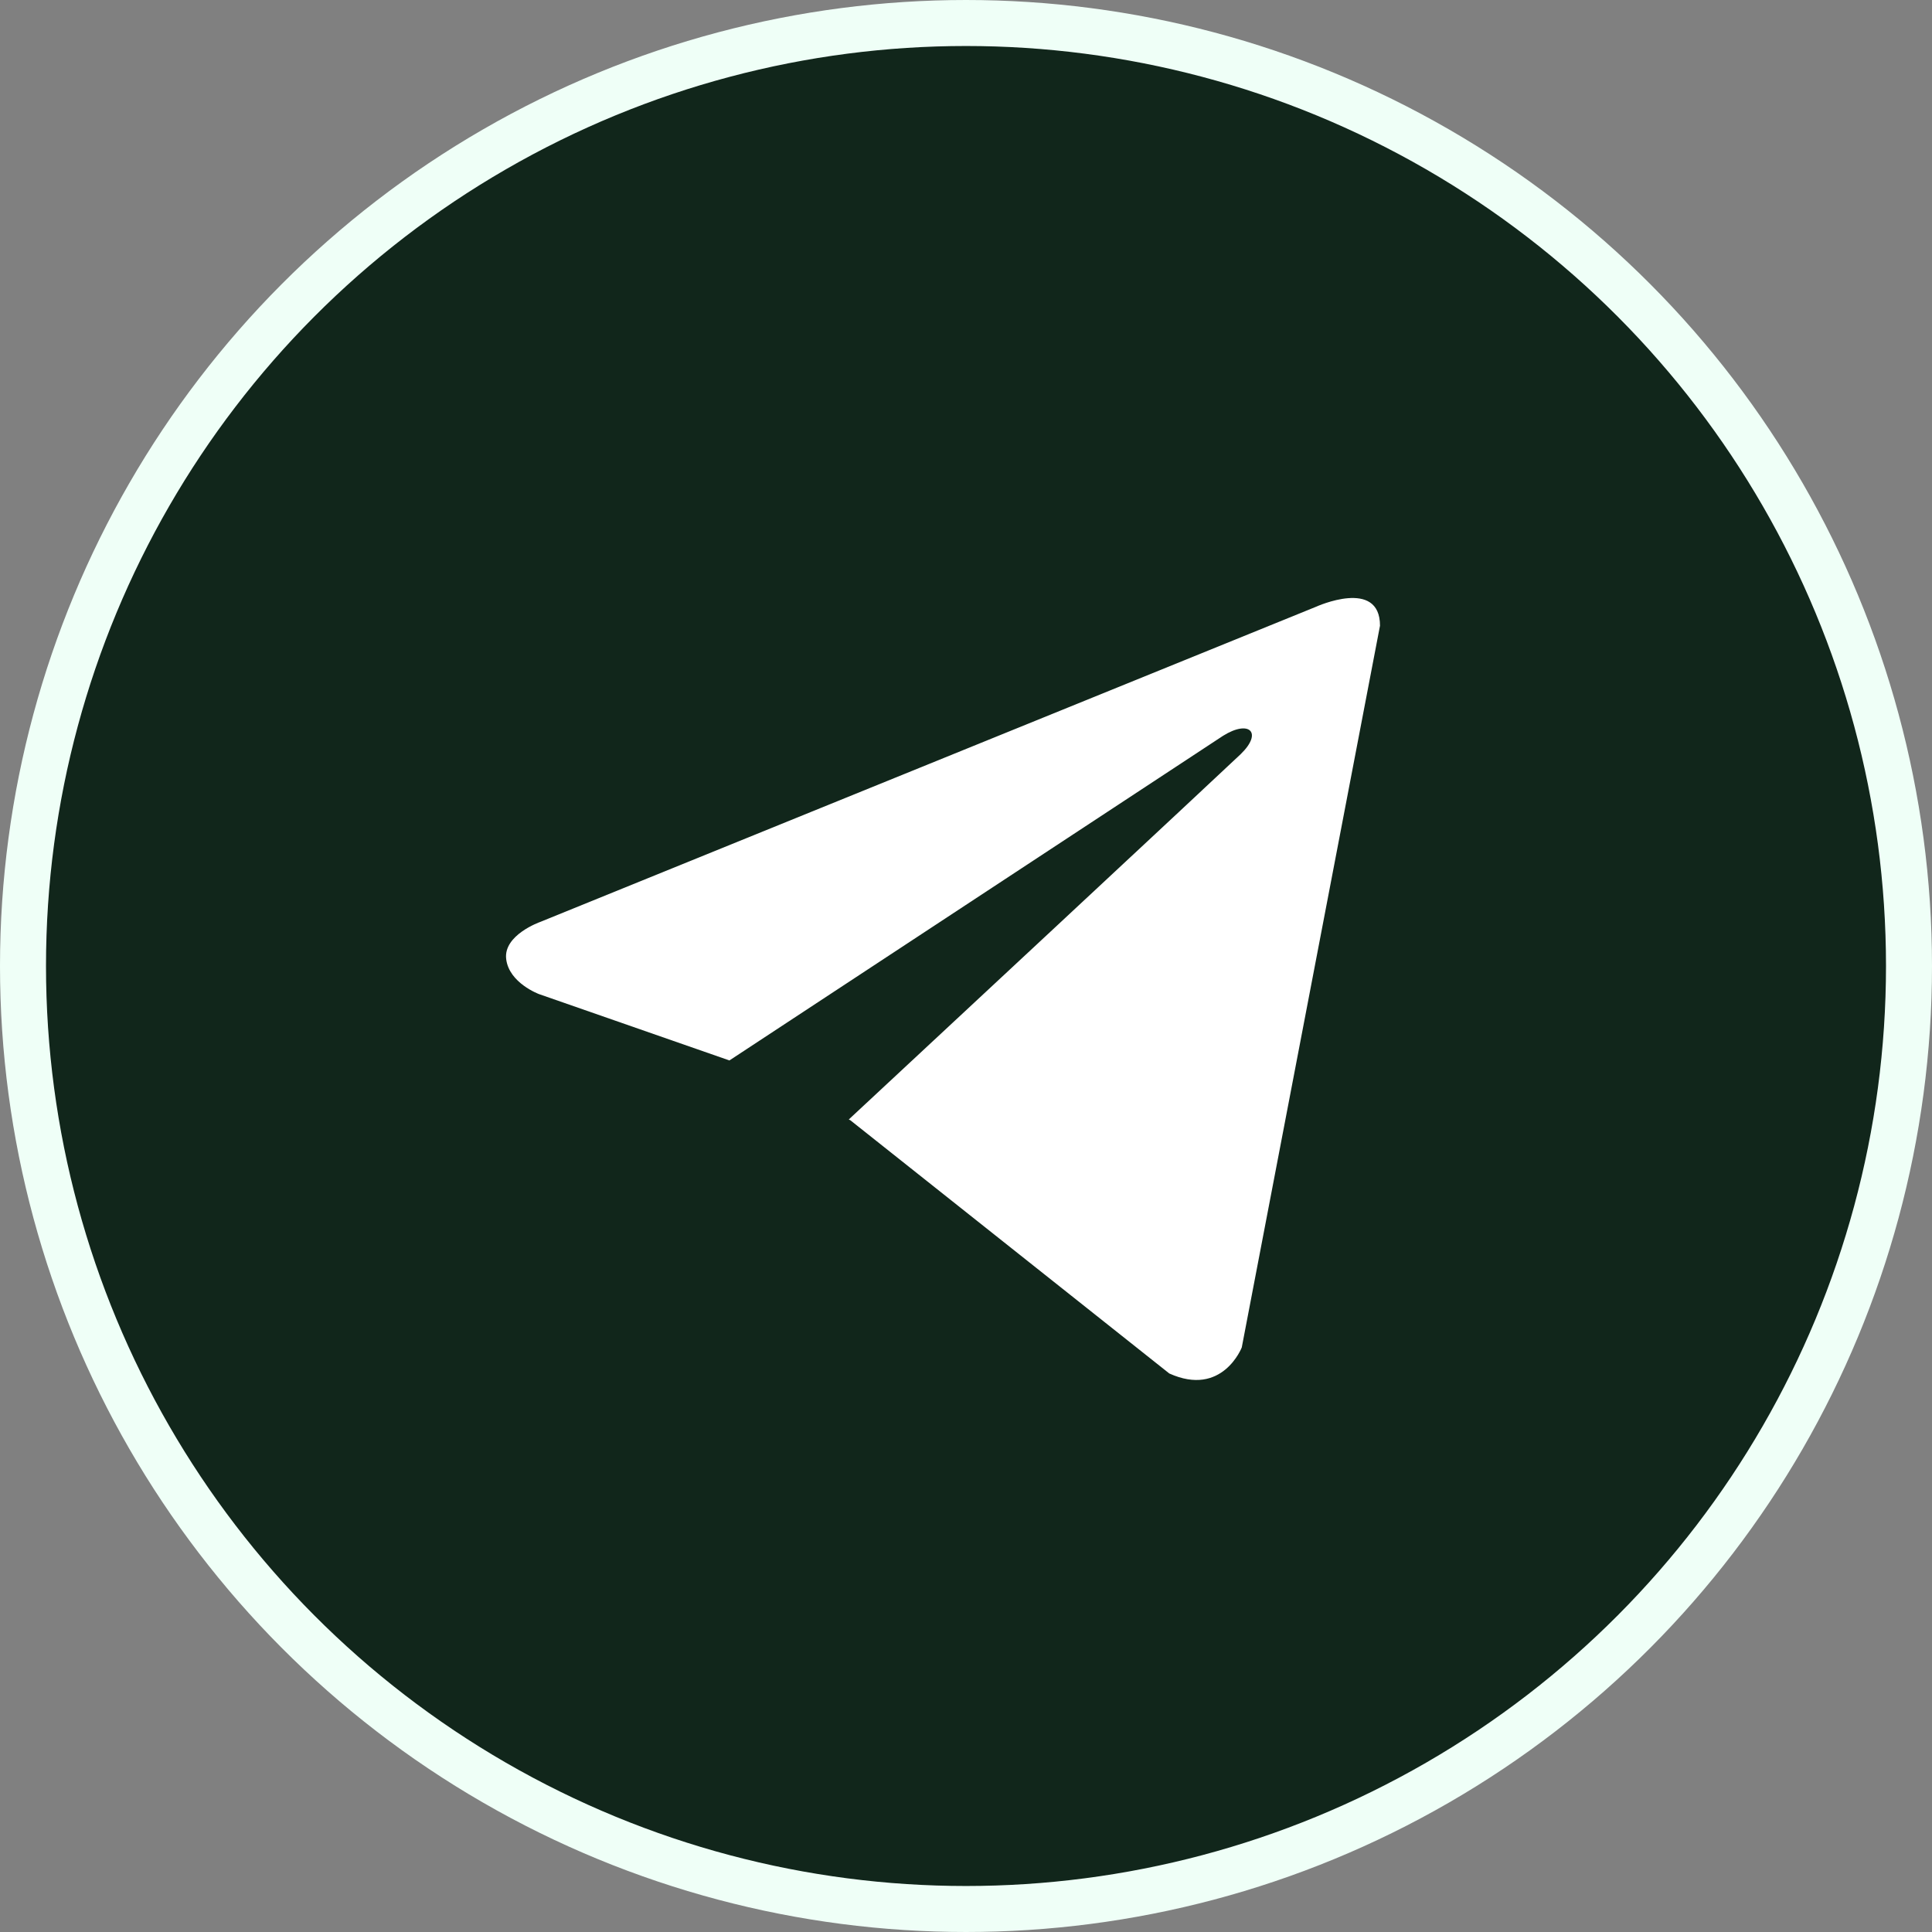
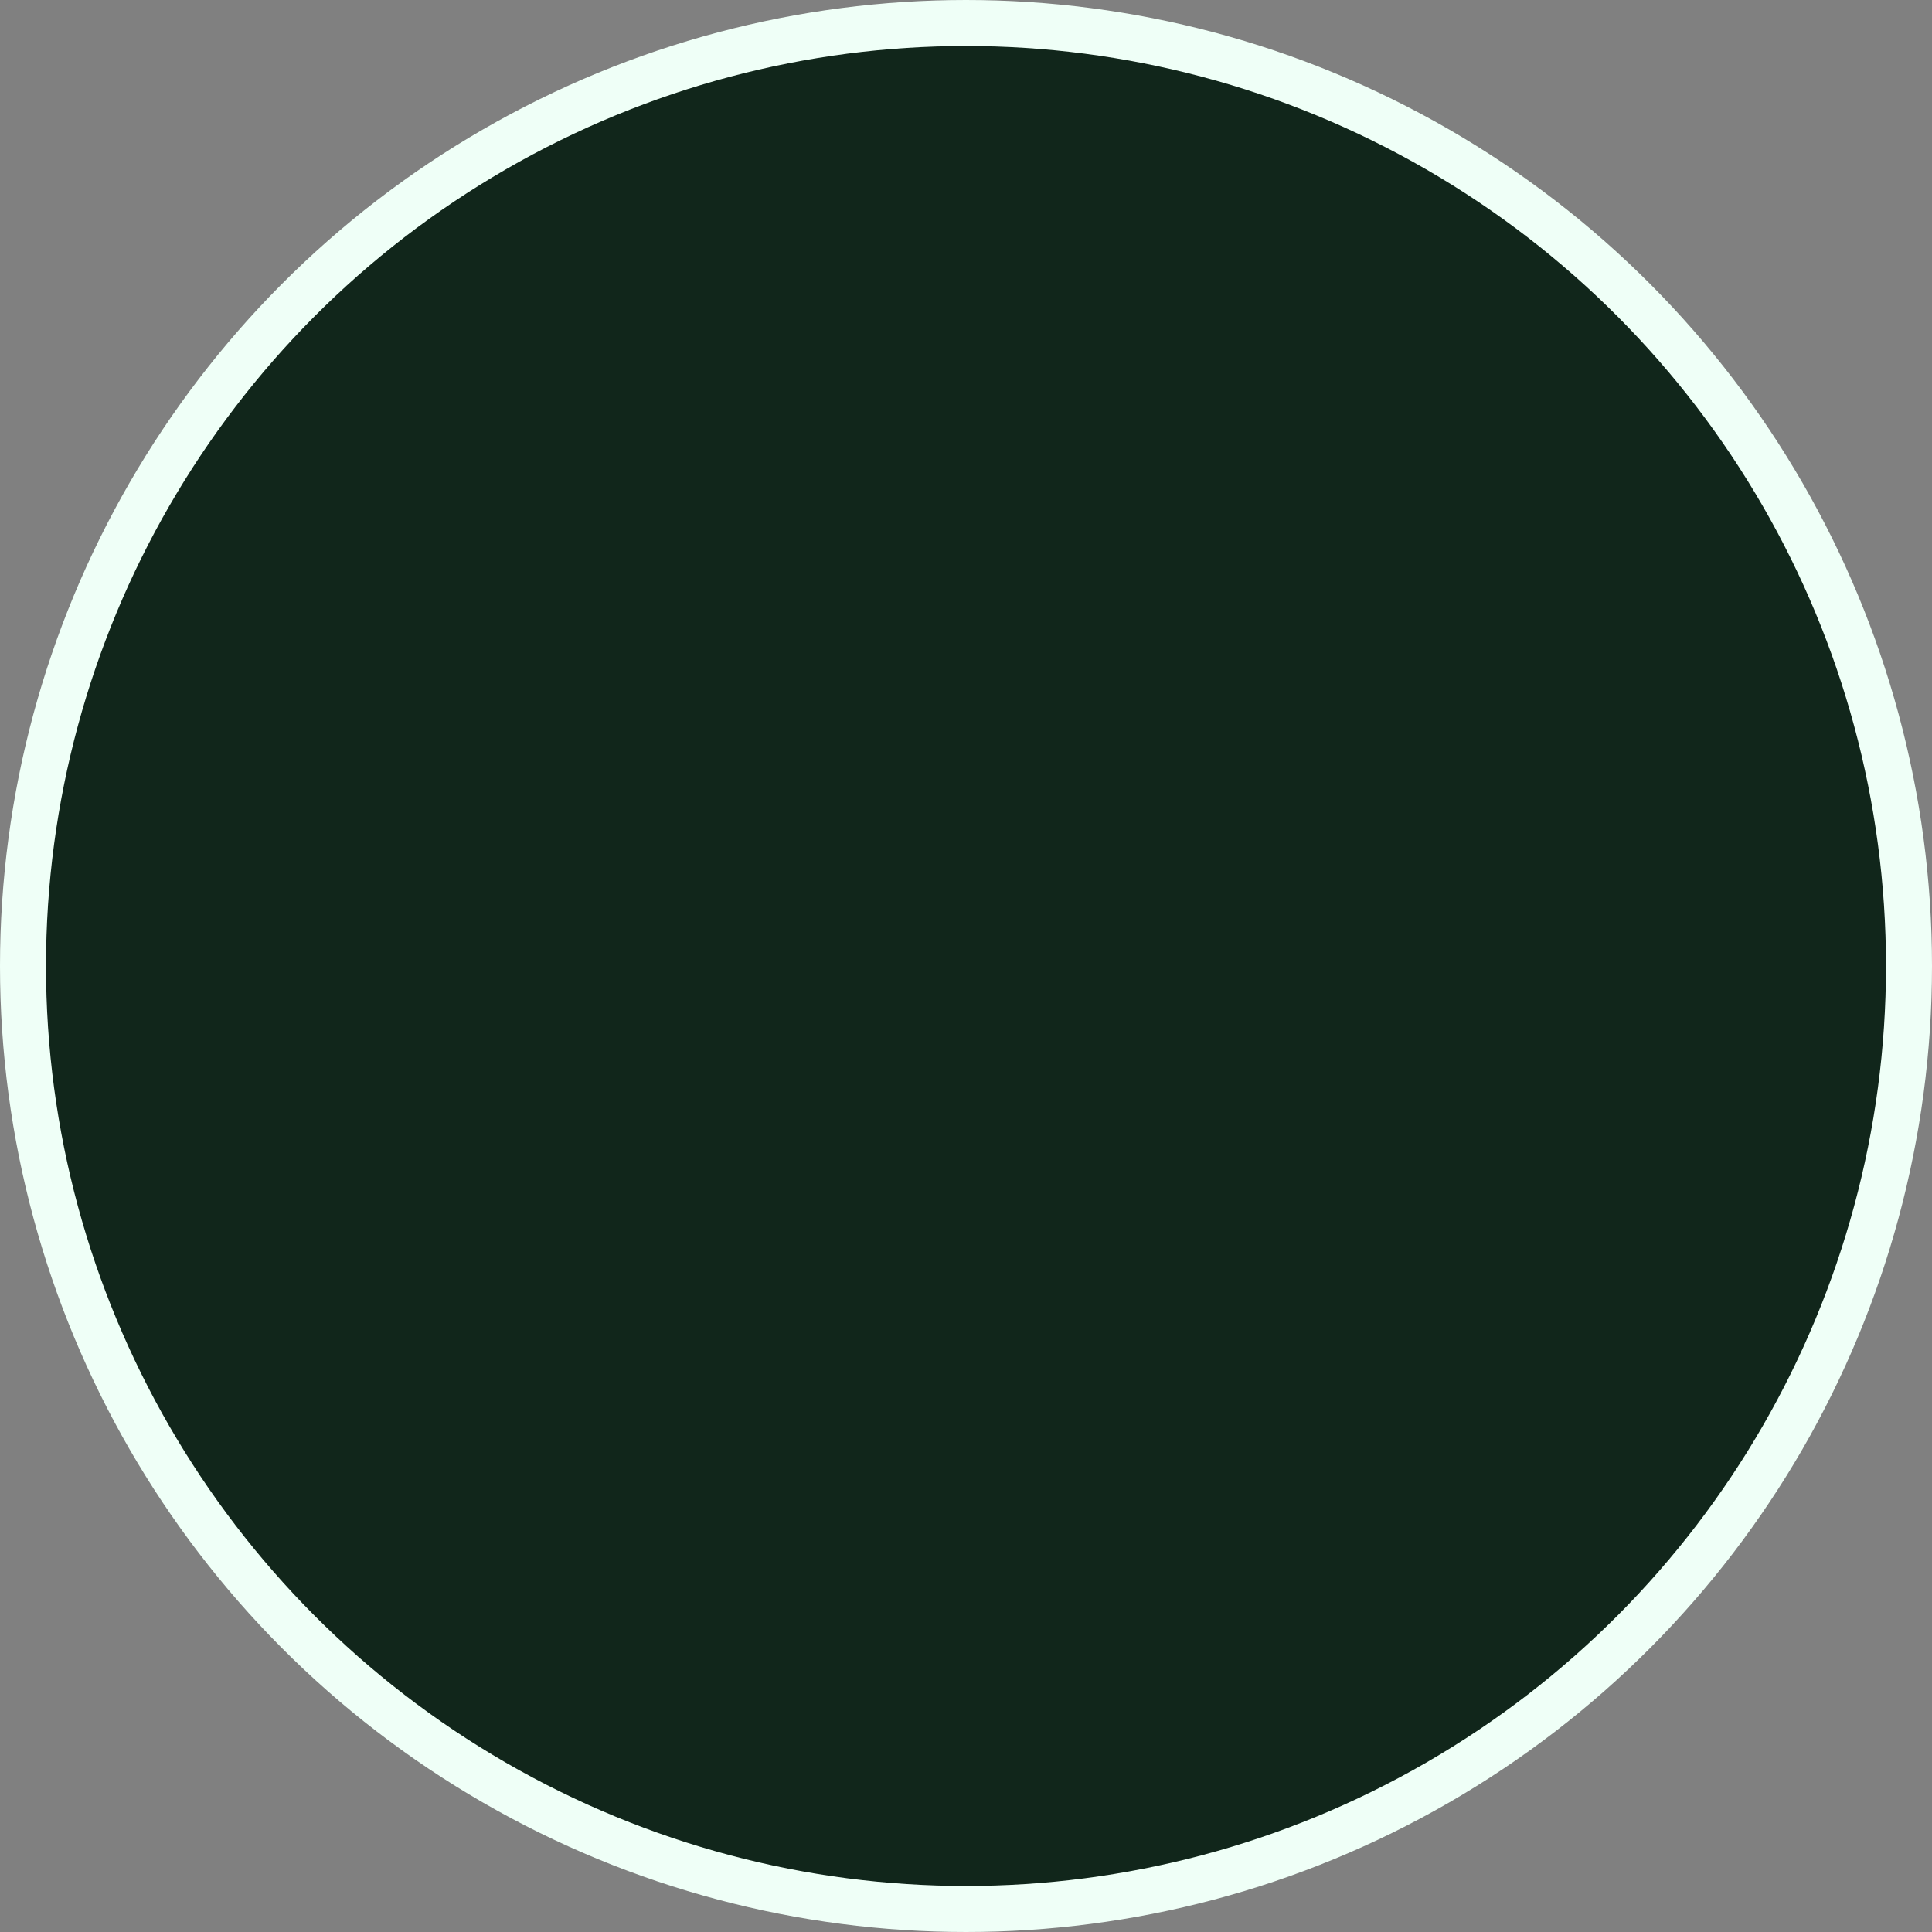
<svg xmlns="http://www.w3.org/2000/svg" width="42" height="42" viewBox="0 0 42 42" fill="none">
  <rect x="0" y="0" width="42" height="42" fill="#808080" stroke="none" />
  <circle cx="21" cy="21" r="20.5" fill="#11261B" stroke="#EFFFF7" />
-   <path d="M30 13.602L26.995 29.292C26.995 29.292 26.574 30.38 25.419 29.858L18.485 24.353L18.452 24.336C19.389 23.465 26.652 16.703 26.97 16.396C27.461 15.921 27.156 15.639 26.586 15.997L15.857 23.053L11.718 21.611C11.718 21.611 11.066 21.371 11.004 20.849C10.94 20.326 11.739 20.044 11.739 20.044L28.613 13.189C28.613 13.189 30 12.558 30 13.602V13.602Z" fill="white" />
</svg>